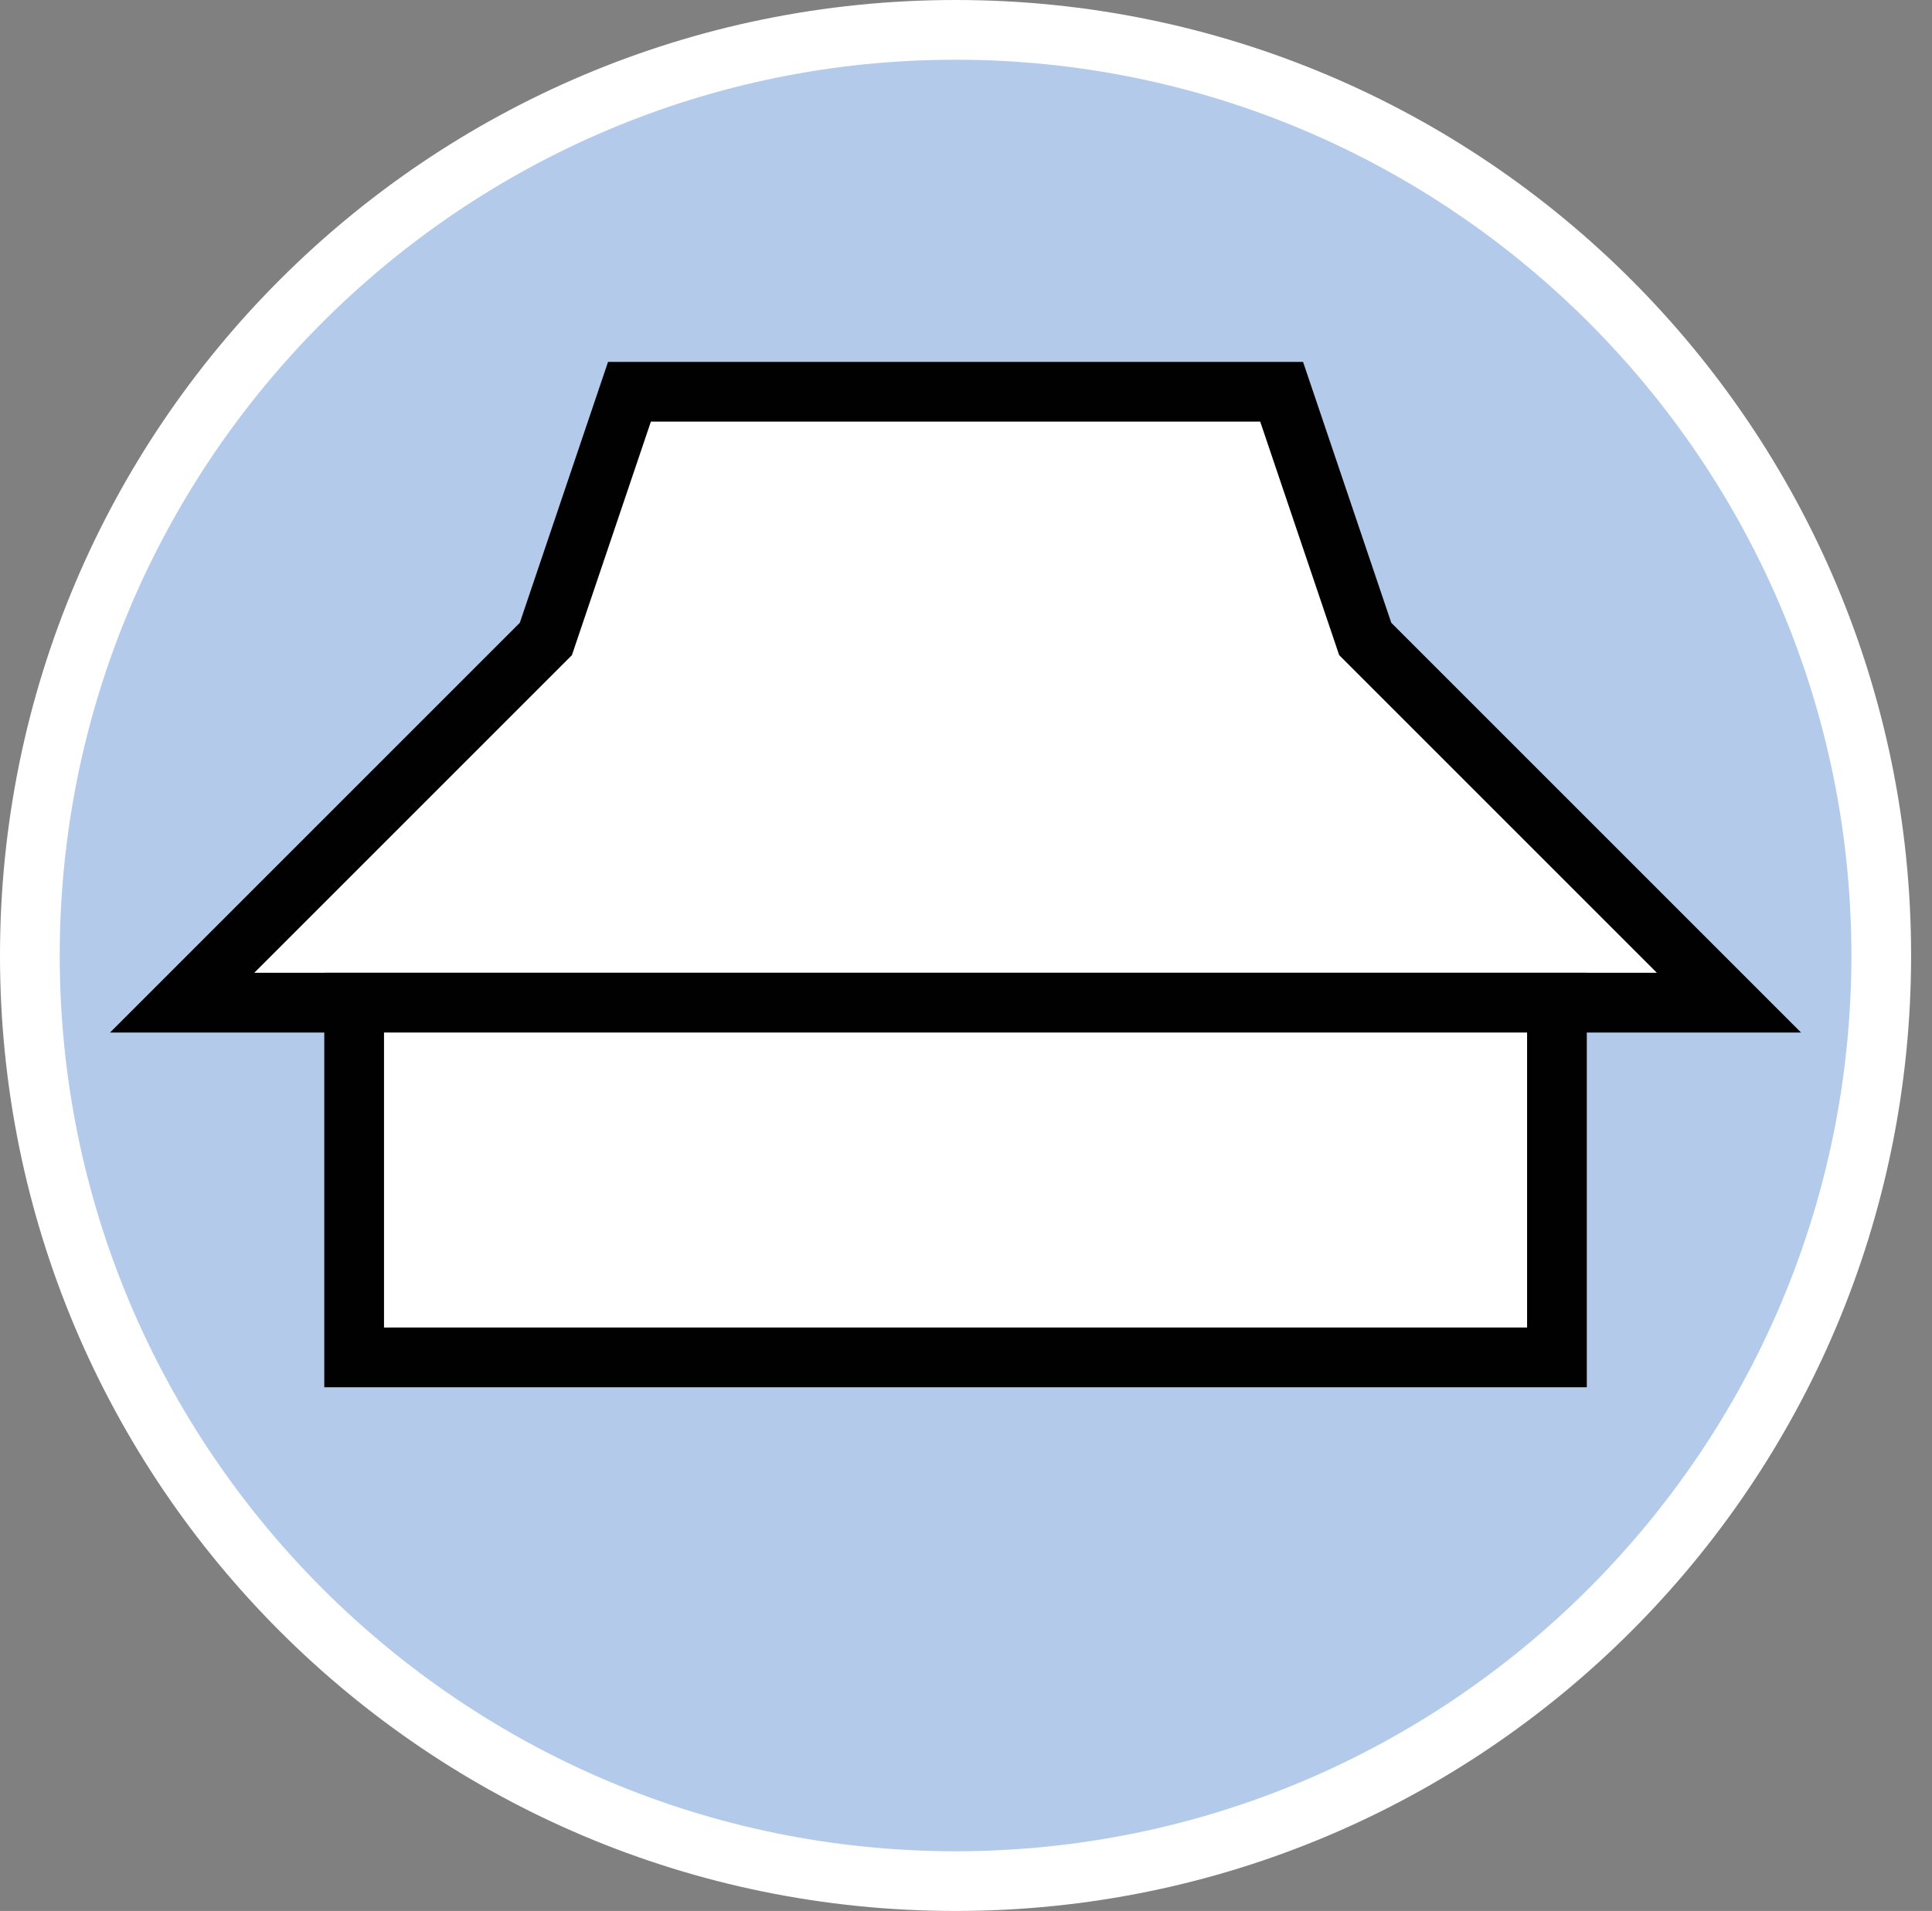
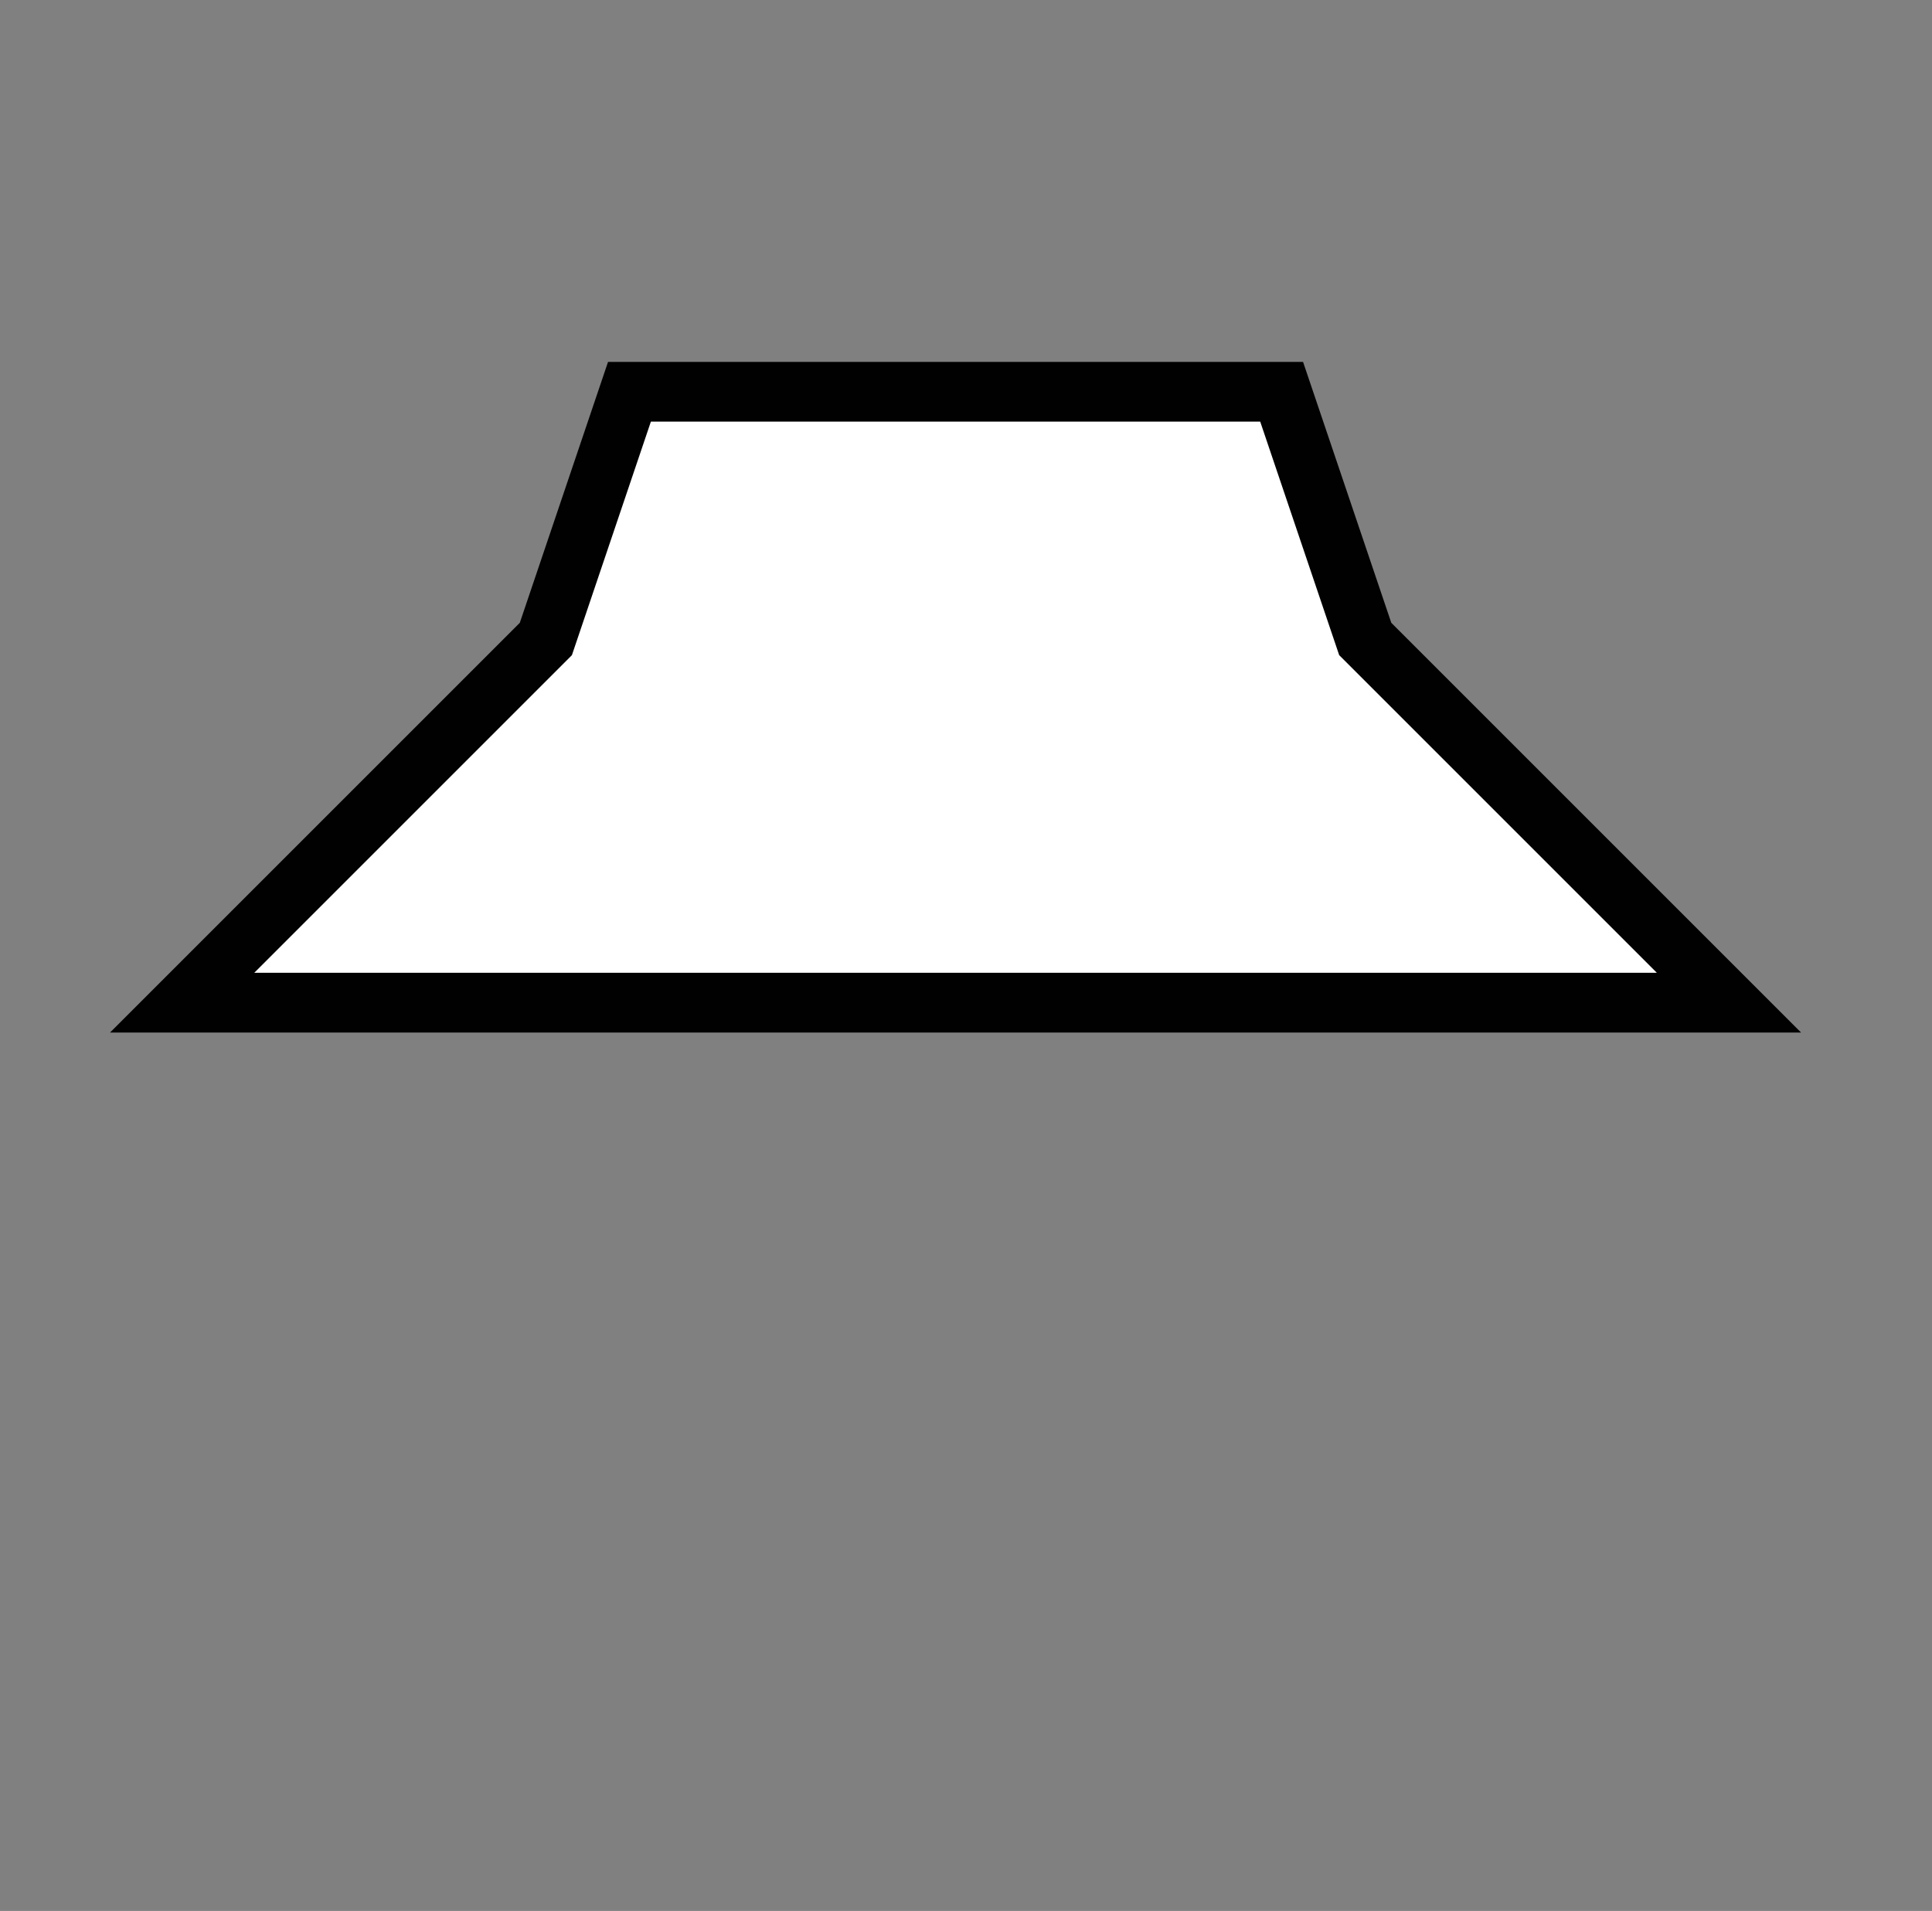
<svg xmlns="http://www.w3.org/2000/svg" id="uuid-3af3c117-86e4-4857-b9b9-cf9e67c4a484" width="32.35" height="32" viewBox="0 0 32.35 32">
  <rect x="0" y="0" width="32.35" height="32" fill="#808080" stroke="none" />
  <defs>
    <style>.uuid-9abbb14d-0a91-47cc-acbd-dce484d09b8a{fill:#b3caea;}.uuid-215cb6fe-7289-4f65-8b22-a405aceb6c84,.uuid-537cbebb-9dfe-4688-800c-c2c58e62eaae{fill:#fff;}.uuid-537cbebb-9dfe-4688-800c-c2c58e62eaae{stroke:#010101;stroke-miterlimit:10;}</style>
  </defs>
-   <path class="uuid-9abbb14d-0a91-47cc-acbd-dce484d09b8a" d="M16,31.5C7.45,31.5.5,24.55.5,16S7.45.5,16,.5s15.5,6.95,15.5,15.5-6.95,15.5-15.5,15.5Z" />
-   <path class="uuid-215cb6fe-7289-4f65-8b22-a405aceb6c84" d="M16,1c8.27,0,15,6.73,15,15s-6.73,15-15,15S1,24.27,1,16,7.73,1,16,1M16,0C7.16,0,0,7.16,0,16s7.16,16,16,16,16-7.16,16-16S24.84,0,16,0h0Z" />
  <polygon class="uuid-537cbebb-9dfe-4688-800c-c2c58e62eaae" points="22.86 10.7 21.46 6.56 16 6.56 10.54 6.56 9.14 10.7 3.05 16.79 16 16.79 28.95 16.79 22.86 10.7" />
-   <rect class="uuid-537cbebb-9dfe-4688-800c-c2c58e62eaae" x="5.93" y="16.79" width="20.14" height="5.94" />
</svg>